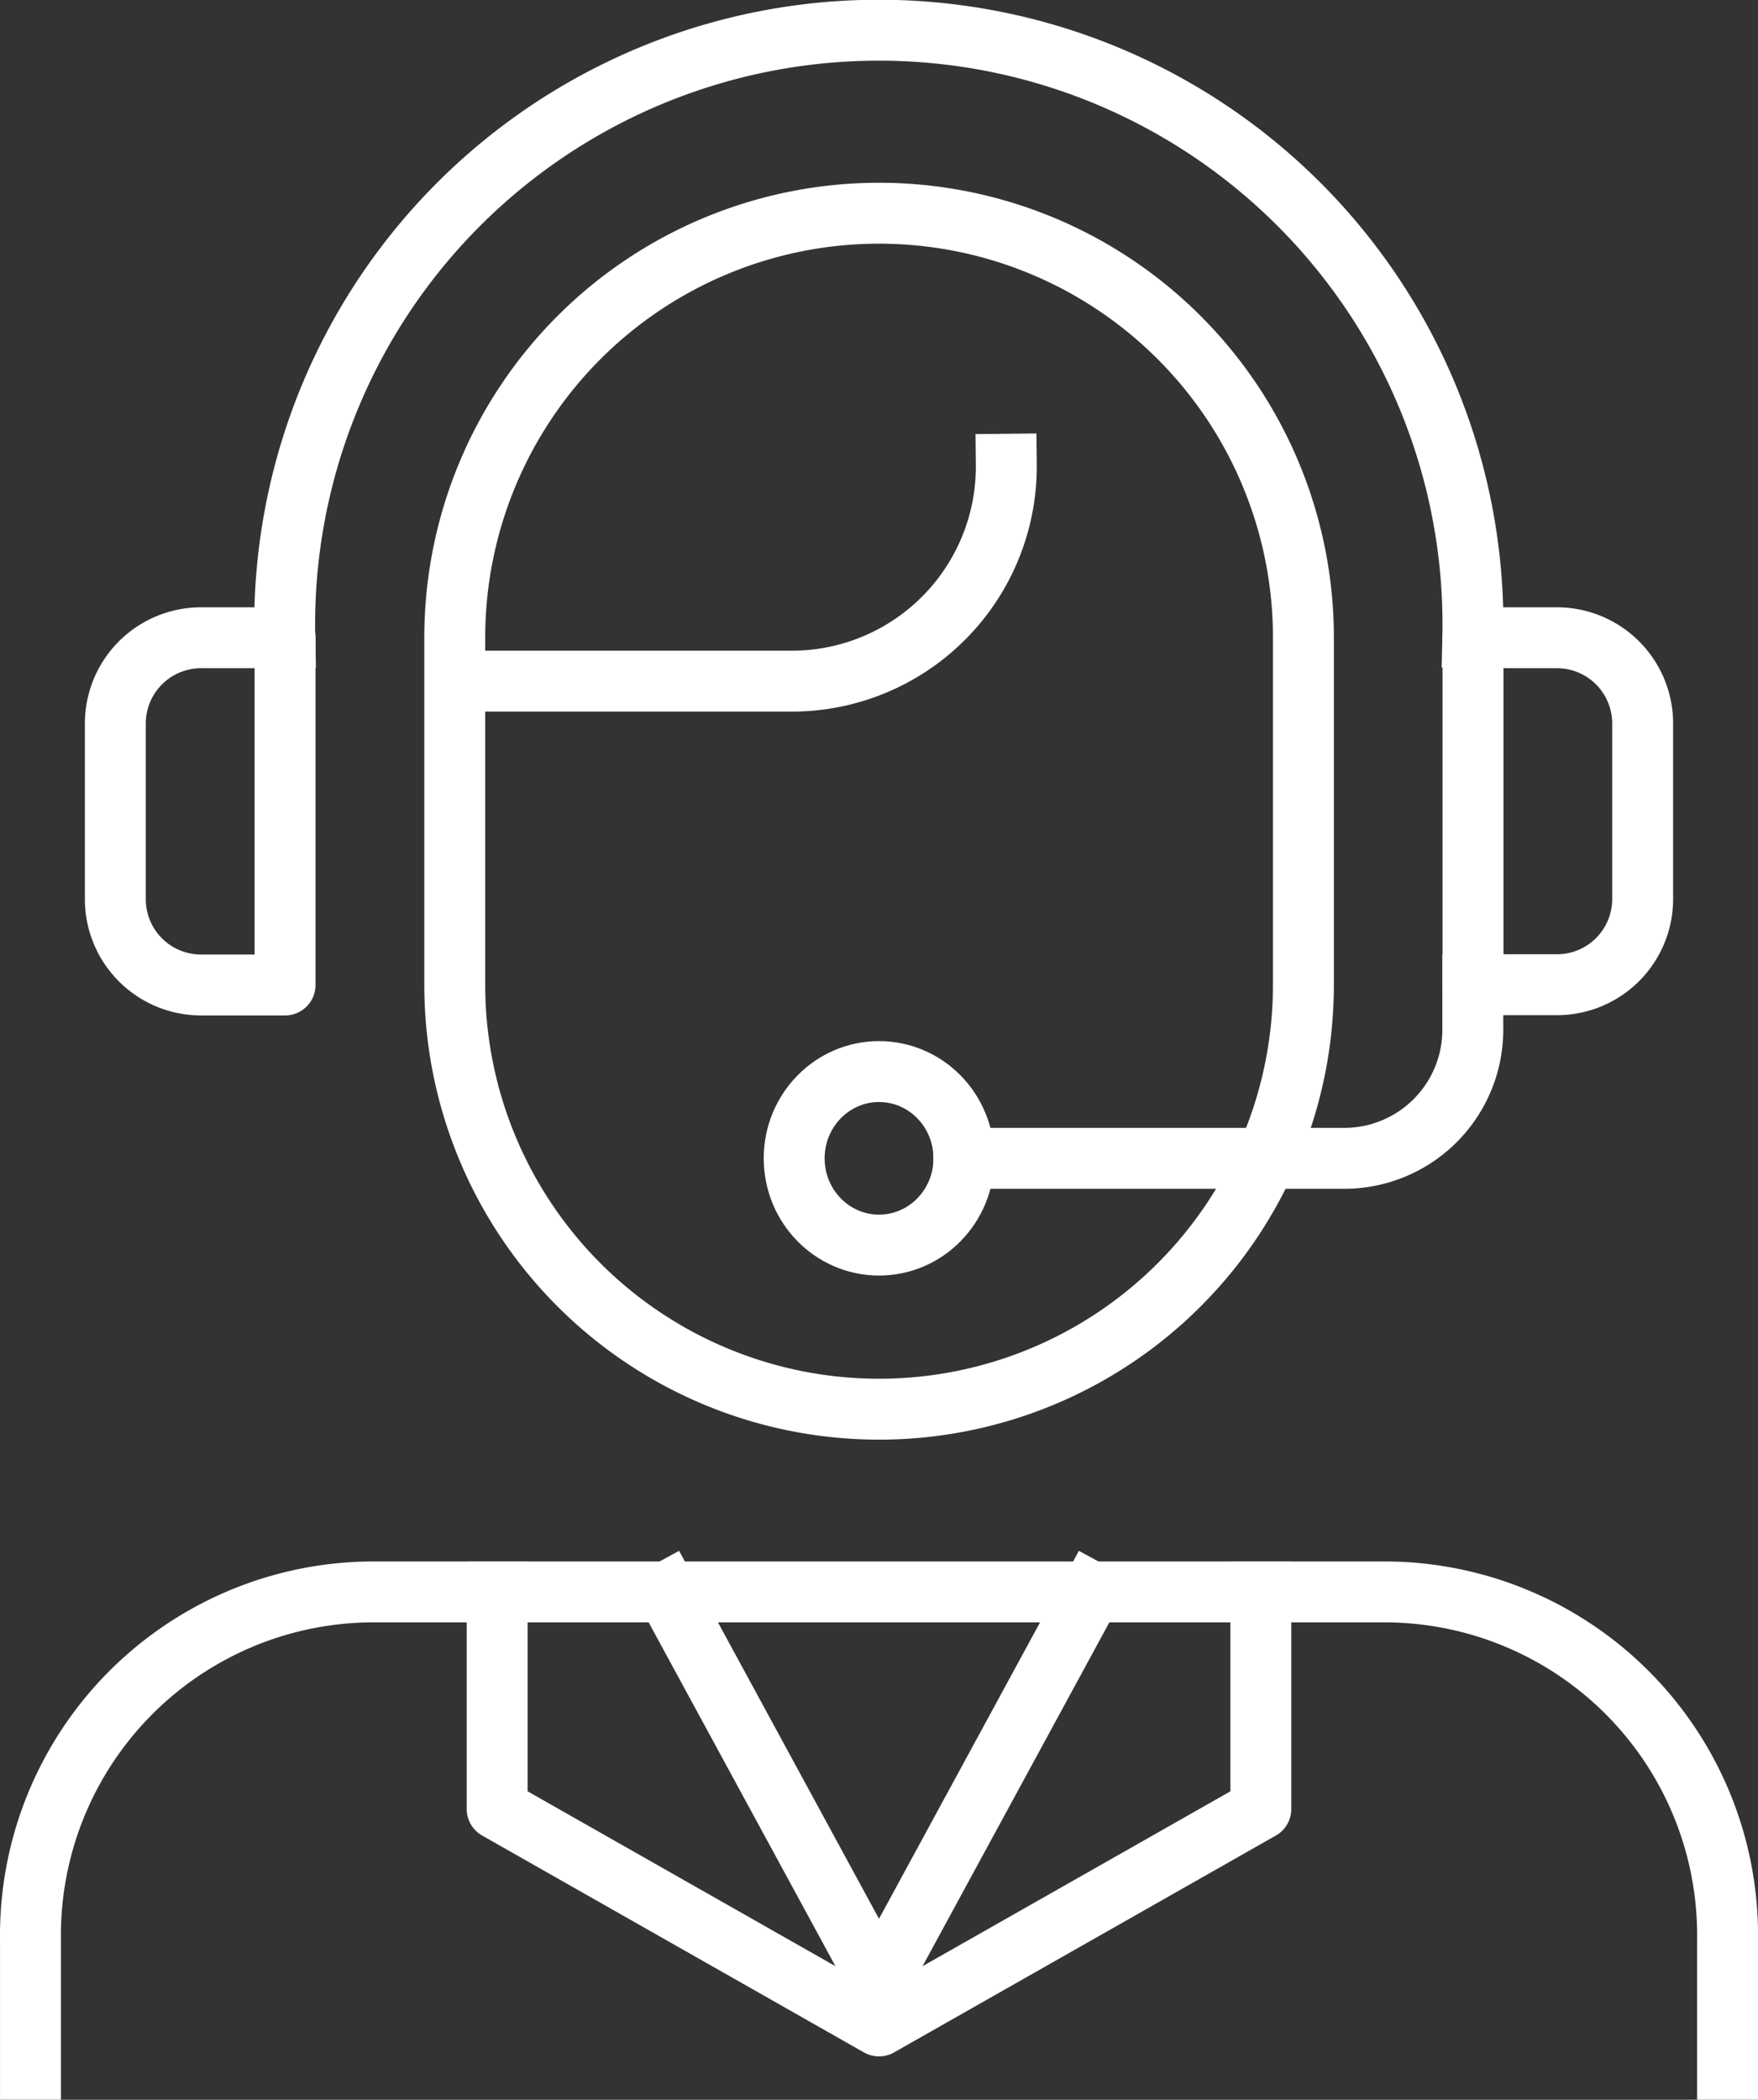
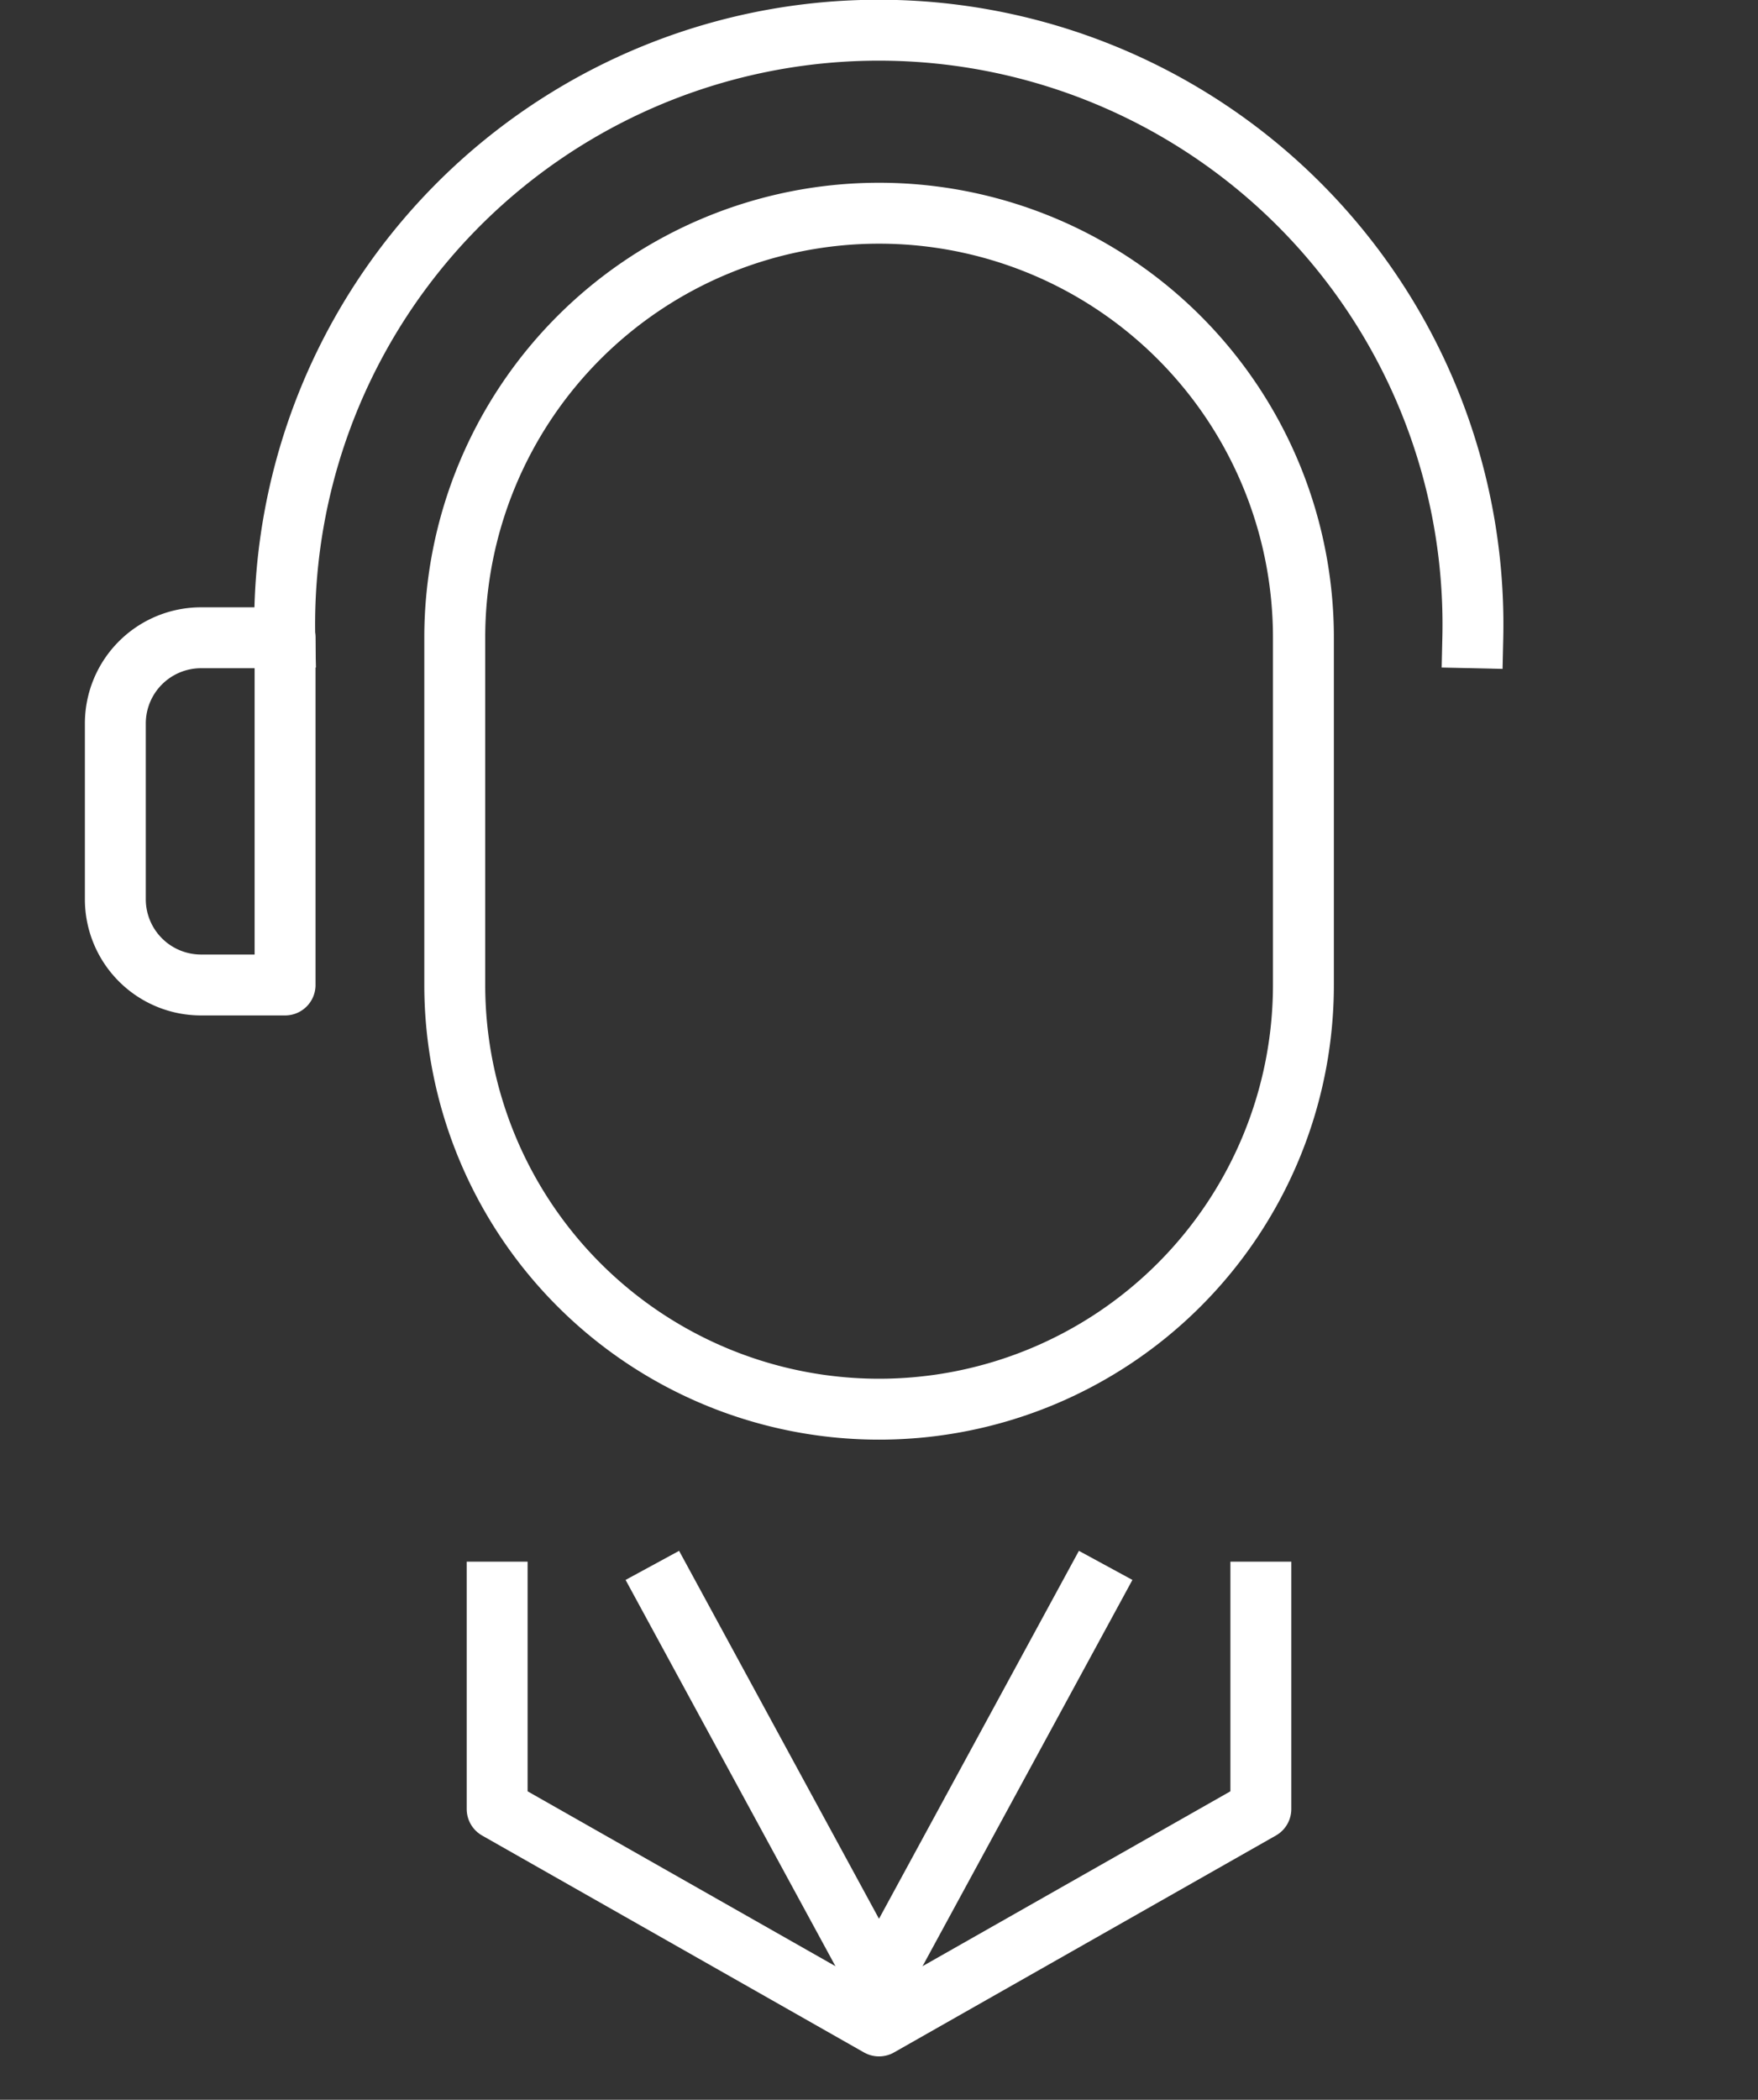
<svg xmlns="http://www.w3.org/2000/svg" width="41.016" height="48.984" viewBox="0 0 41.016 48.984">
  <rect x="0" y="0" width="41.016" height="48.984" fill="#333333" stroke="none" />
  <defs>
    <style>.a{fill:none;stroke:#fff;stroke-linecap:square;stroke-linejoin:round;stroke-width:1.421px;}</style>
  </defs>
  <g transform="translate(-28.738 -25.349)">
    <path class="a" d="M39.348,48.323a9.9,9.9,0,1,0,19.8,0v-8.1a9.9,9.9,0,1,0-19.8,0Z" />
-     <path class="a" d="M52.216,36.179a5.006,5.006,0,0,1-4.949,5.06H40.337" />
-     <path class="a" d="M69.044,73.622V70.586a8.009,8.009,0,0,0-7.919-8.1H37.368a8.009,8.009,0,0,0-7.919,8.1v3.036" />
    <path class="a" d="M63.1,40.227a13.862,13.862,0,1,0-27.717,0" />
-     <path class="a" d="M0,0H1.958a2,2,0,0,1,2,2V6.094a2,2,0,0,1-2,2H0a0,0,0,0,1,0,0V0A0,0,0,0,1,0,0Z" transform="translate(63.105 40.227)" />
    <path class="a" d="M2,0H3.96a0,0,0,0,1,0,0V8.1a0,0,0,0,1,0,0H2a2,2,0,0,1-2-2V2A2,2,0,0,1,2,0Z" transform="translate(31.429 40.227)" />
-     <path class="a" d="M63.1,48.323v1.012a3,3,0,0,1-2.97,3.036H51.226" />
-     <ellipse class="a" cx="1.98" cy="2.024" rx="1.98" ry="2.024" transform="translate(47.267 50.347)" />
    <line class="a" x1="4.949" y1="9.108" transform="translate(44.297 62.491)" />
    <line class="a" x1="4.949" y2="9.108" transform="translate(49.246 62.491)" />
    <path class="a" d="M58.155,62.491v5.06l-8.909,5.06-8.909-5.06v-5.06" />
  </g>
</svg>